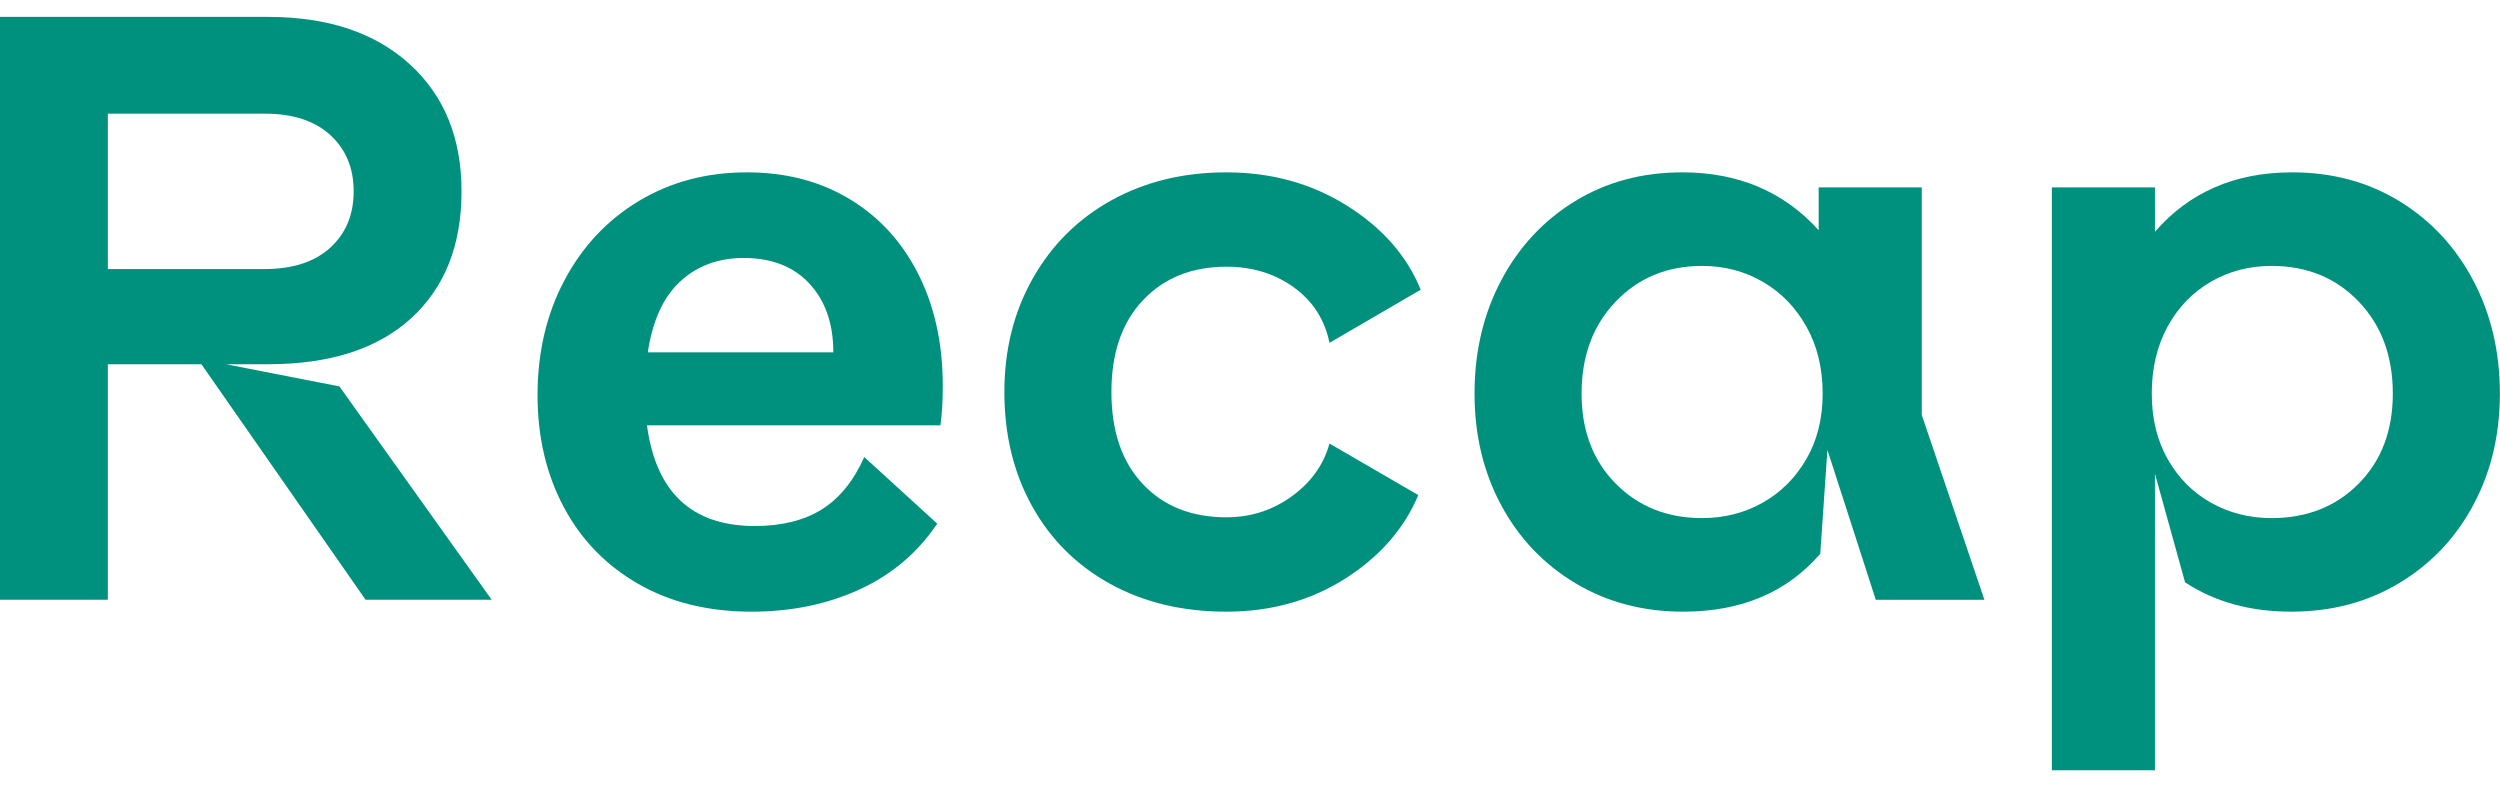
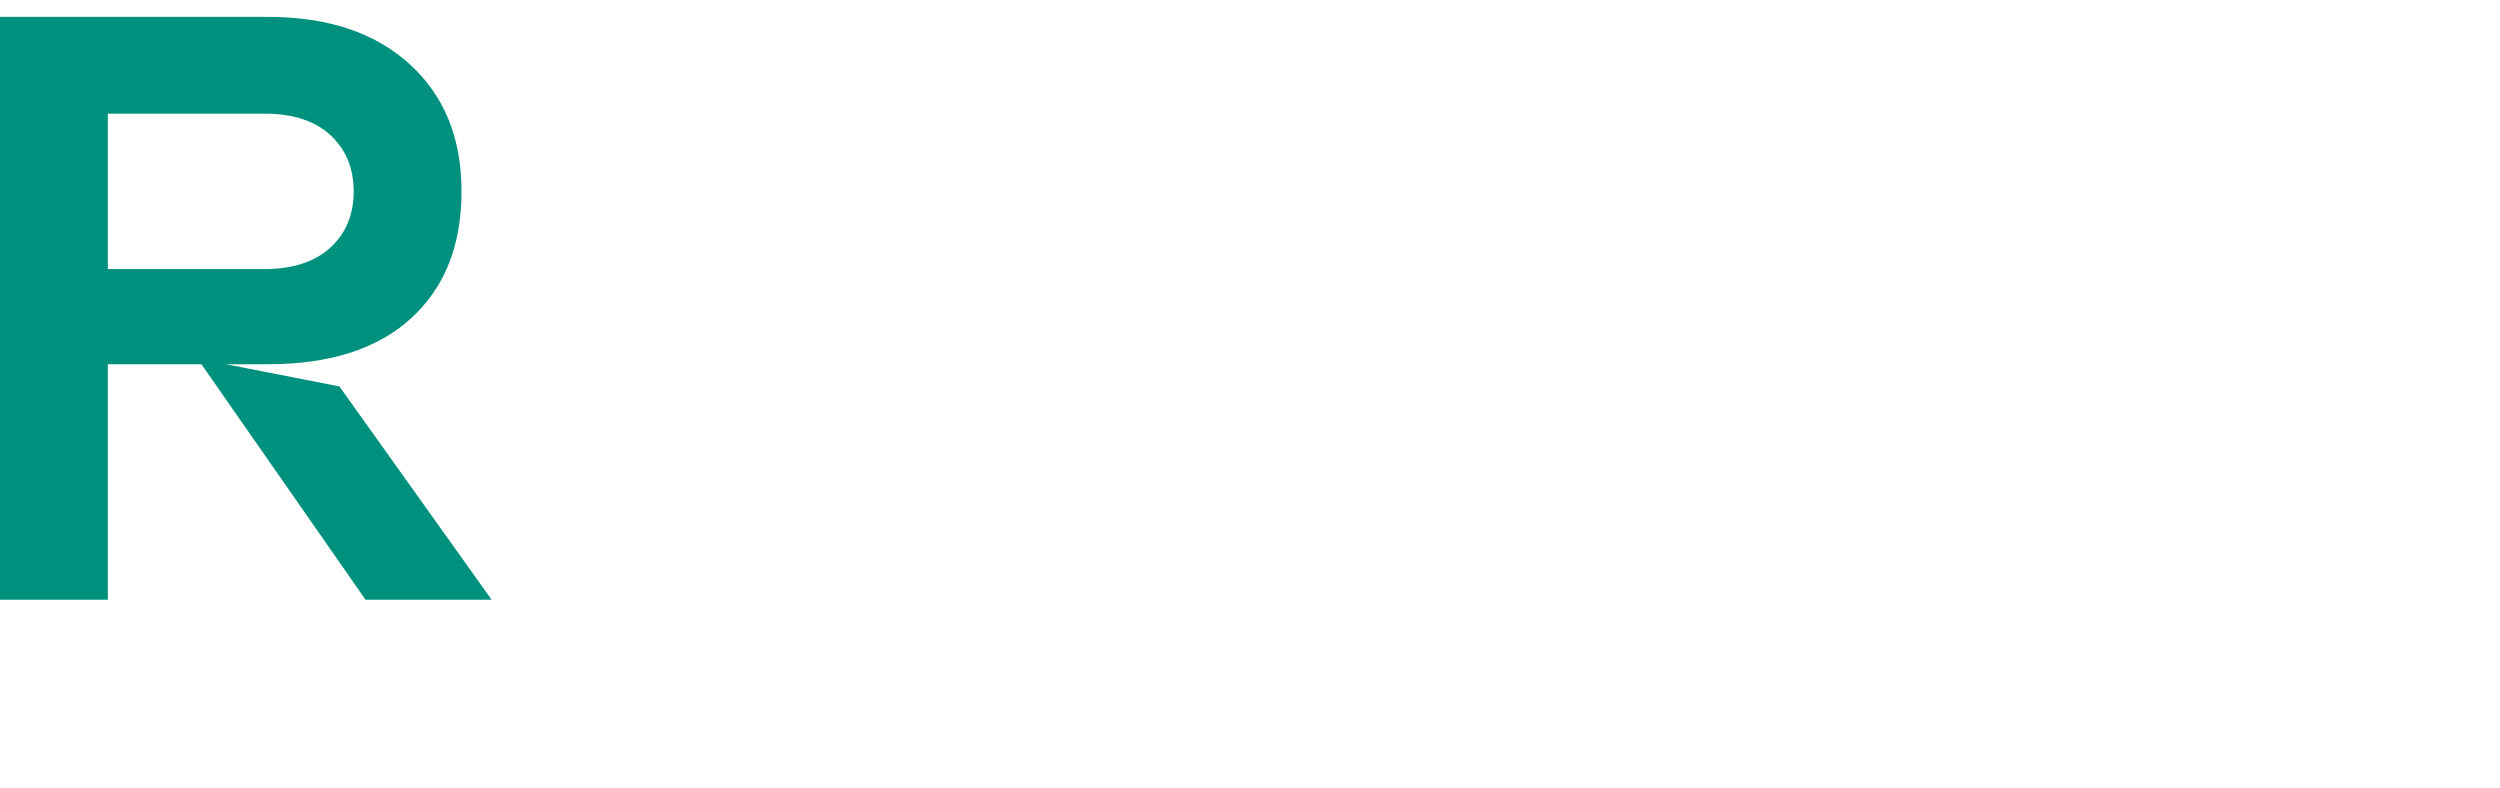
<svg xmlns="http://www.w3.org/2000/svg" width="111" height="35" viewBox="0 0 111 35" fill="none">
  <path d="M8.943 16.172H4.788V26.629H0V0.75H11.901C14.553 0.75 16.648 1.448 18.186 2.845C19.723 4.242 20.492 6.125 20.492 8.496C20.492 10.89 19.746 12.768 18.256 14.13C16.765 15.491 14.647 16.172 11.901 16.172H10.034L15.07 17.157L21.83 26.629H16.231L8.943 16.172ZM4.788 11.947H11.725C12.992 11.947 13.972 11.63 14.665 10.996C15.357 10.362 15.703 9.529 15.703 8.496C15.703 7.463 15.357 6.63 14.665 5.996C13.972 5.363 13.004 5.046 11.76 5.046H4.788V11.947Z" fill="#00917E" />
-   <path d="M41.859 17.123C41.859 17.827 41.824 18.414 41.754 18.884H28.726C29.125 21.865 30.721 23.355 33.514 23.355C34.712 23.355 35.703 23.109 36.489 22.616C37.276 22.123 37.904 21.348 38.373 20.292L41.613 23.25C40.744 24.541 39.594 25.515 38.162 26.172C36.73 26.829 35.134 27.158 33.374 27.158C31.449 27.158 29.77 26.747 28.339 25.925C26.907 25.104 25.804 23.966 25.029 22.511C24.255 21.055 23.867 19.4 23.867 17.546C23.867 15.644 24.266 13.943 25.064 12.44C25.862 10.938 26.965 9.764 28.374 8.919C29.782 8.074 31.378 7.652 33.163 7.652C34.899 7.652 36.425 8.051 37.74 8.849C39.054 9.647 40.069 10.762 40.785 12.194C41.501 13.626 41.859 15.269 41.859 17.123ZM33.022 11.454C31.895 11.454 30.956 11.801 30.205 12.493C29.454 13.186 28.973 14.236 28.762 15.645H37C37 14.377 36.648 13.362 35.944 12.599C35.24 11.836 34.266 11.454 33.022 11.454Z" fill="#00917E" />
-   <path d="M54.453 7.652C56.447 7.652 58.231 8.145 59.804 9.131C61.377 10.117 62.468 11.361 63.079 12.863L59.029 15.222C58.818 14.189 58.29 13.368 57.445 12.758C56.6 12.147 55.602 11.842 54.453 11.842C52.927 11.842 51.694 12.335 50.756 13.321C49.817 14.307 49.347 15.668 49.347 17.405C49.347 19.142 49.811 20.503 50.738 21.489C51.665 22.475 52.903 22.968 54.453 22.968C55.532 22.968 56.5 22.657 57.357 22.035C58.214 21.413 58.771 20.632 59.029 19.693L62.973 21.982C62.339 23.484 61.254 24.723 59.716 25.697C58.179 26.671 56.424 27.158 54.453 27.158C52.504 27.158 50.785 26.747 49.294 25.925C47.804 25.104 46.648 23.954 45.826 22.475C45.004 20.996 44.594 19.306 44.594 17.405C44.594 15.527 45.016 13.843 45.861 12.353C46.706 10.862 47.874 9.706 49.365 8.884C50.855 8.063 52.551 7.652 54.453 7.652Z" fill="#00917E" />
-   <path d="M83.284 26.63L81.137 19.975L80.82 24.587C79.341 26.301 77.311 27.158 74.729 27.158C72.945 27.158 71.349 26.735 69.941 25.89C68.532 25.045 67.435 23.889 66.648 22.422C65.862 20.955 65.469 19.306 65.469 17.475C65.469 15.621 65.862 13.948 66.648 12.458C67.435 10.967 68.526 9.794 69.923 8.937C71.319 8.08 72.91 7.652 74.694 7.652C77.182 7.652 79.2 8.509 80.749 10.222V8.321H85.327V18.426L88.108 26.63H83.284ZM75.574 23.003C76.56 23.003 77.457 22.774 78.267 22.317C79.077 21.859 79.722 21.213 80.204 20.38C80.685 19.547 80.926 18.579 80.926 17.475C80.926 16.349 80.685 15.357 80.204 14.5C79.722 13.643 79.077 12.98 78.267 12.511C77.457 12.041 76.56 11.807 75.574 11.807C74.025 11.807 72.745 12.335 71.736 13.391C70.727 14.447 70.222 15.809 70.222 17.475C70.222 19.118 70.727 20.45 71.736 21.471C72.745 22.493 74.025 23.003 75.574 23.003Z" fill="#00917E" />
-   <path d="M101.77 7.652C103.554 7.652 105.144 8.08 106.541 8.937C107.937 9.794 109.029 10.967 109.815 12.458C110.601 13.948 110.995 15.621 110.995 17.475C110.995 19.306 110.601 20.955 109.815 22.422C109.029 23.889 107.931 25.045 106.523 25.89C105.115 26.735 103.519 27.158 101.735 27.158C99.904 27.158 98.331 26.723 97.017 25.855L95.679 21.032V34.199H91.102V8.321H95.679V10.293C97.205 8.532 99.235 7.652 101.77 7.652ZM100.854 23.003C102.427 23.003 103.718 22.493 104.727 21.471C105.737 20.45 106.241 19.118 106.241 17.475C106.241 15.809 105.737 14.447 104.727 13.391C103.718 12.335 102.427 11.807 100.854 11.807C99.869 11.807 98.971 12.041 98.161 12.511C97.351 12.98 96.712 13.643 96.242 14.5C95.773 15.357 95.538 16.349 95.538 17.475C95.538 18.579 95.773 19.547 96.242 20.38C96.712 21.213 97.351 21.859 98.161 22.317C98.971 22.774 99.869 23.003 100.854 23.003Z" fill="#00917E" />
</svg>